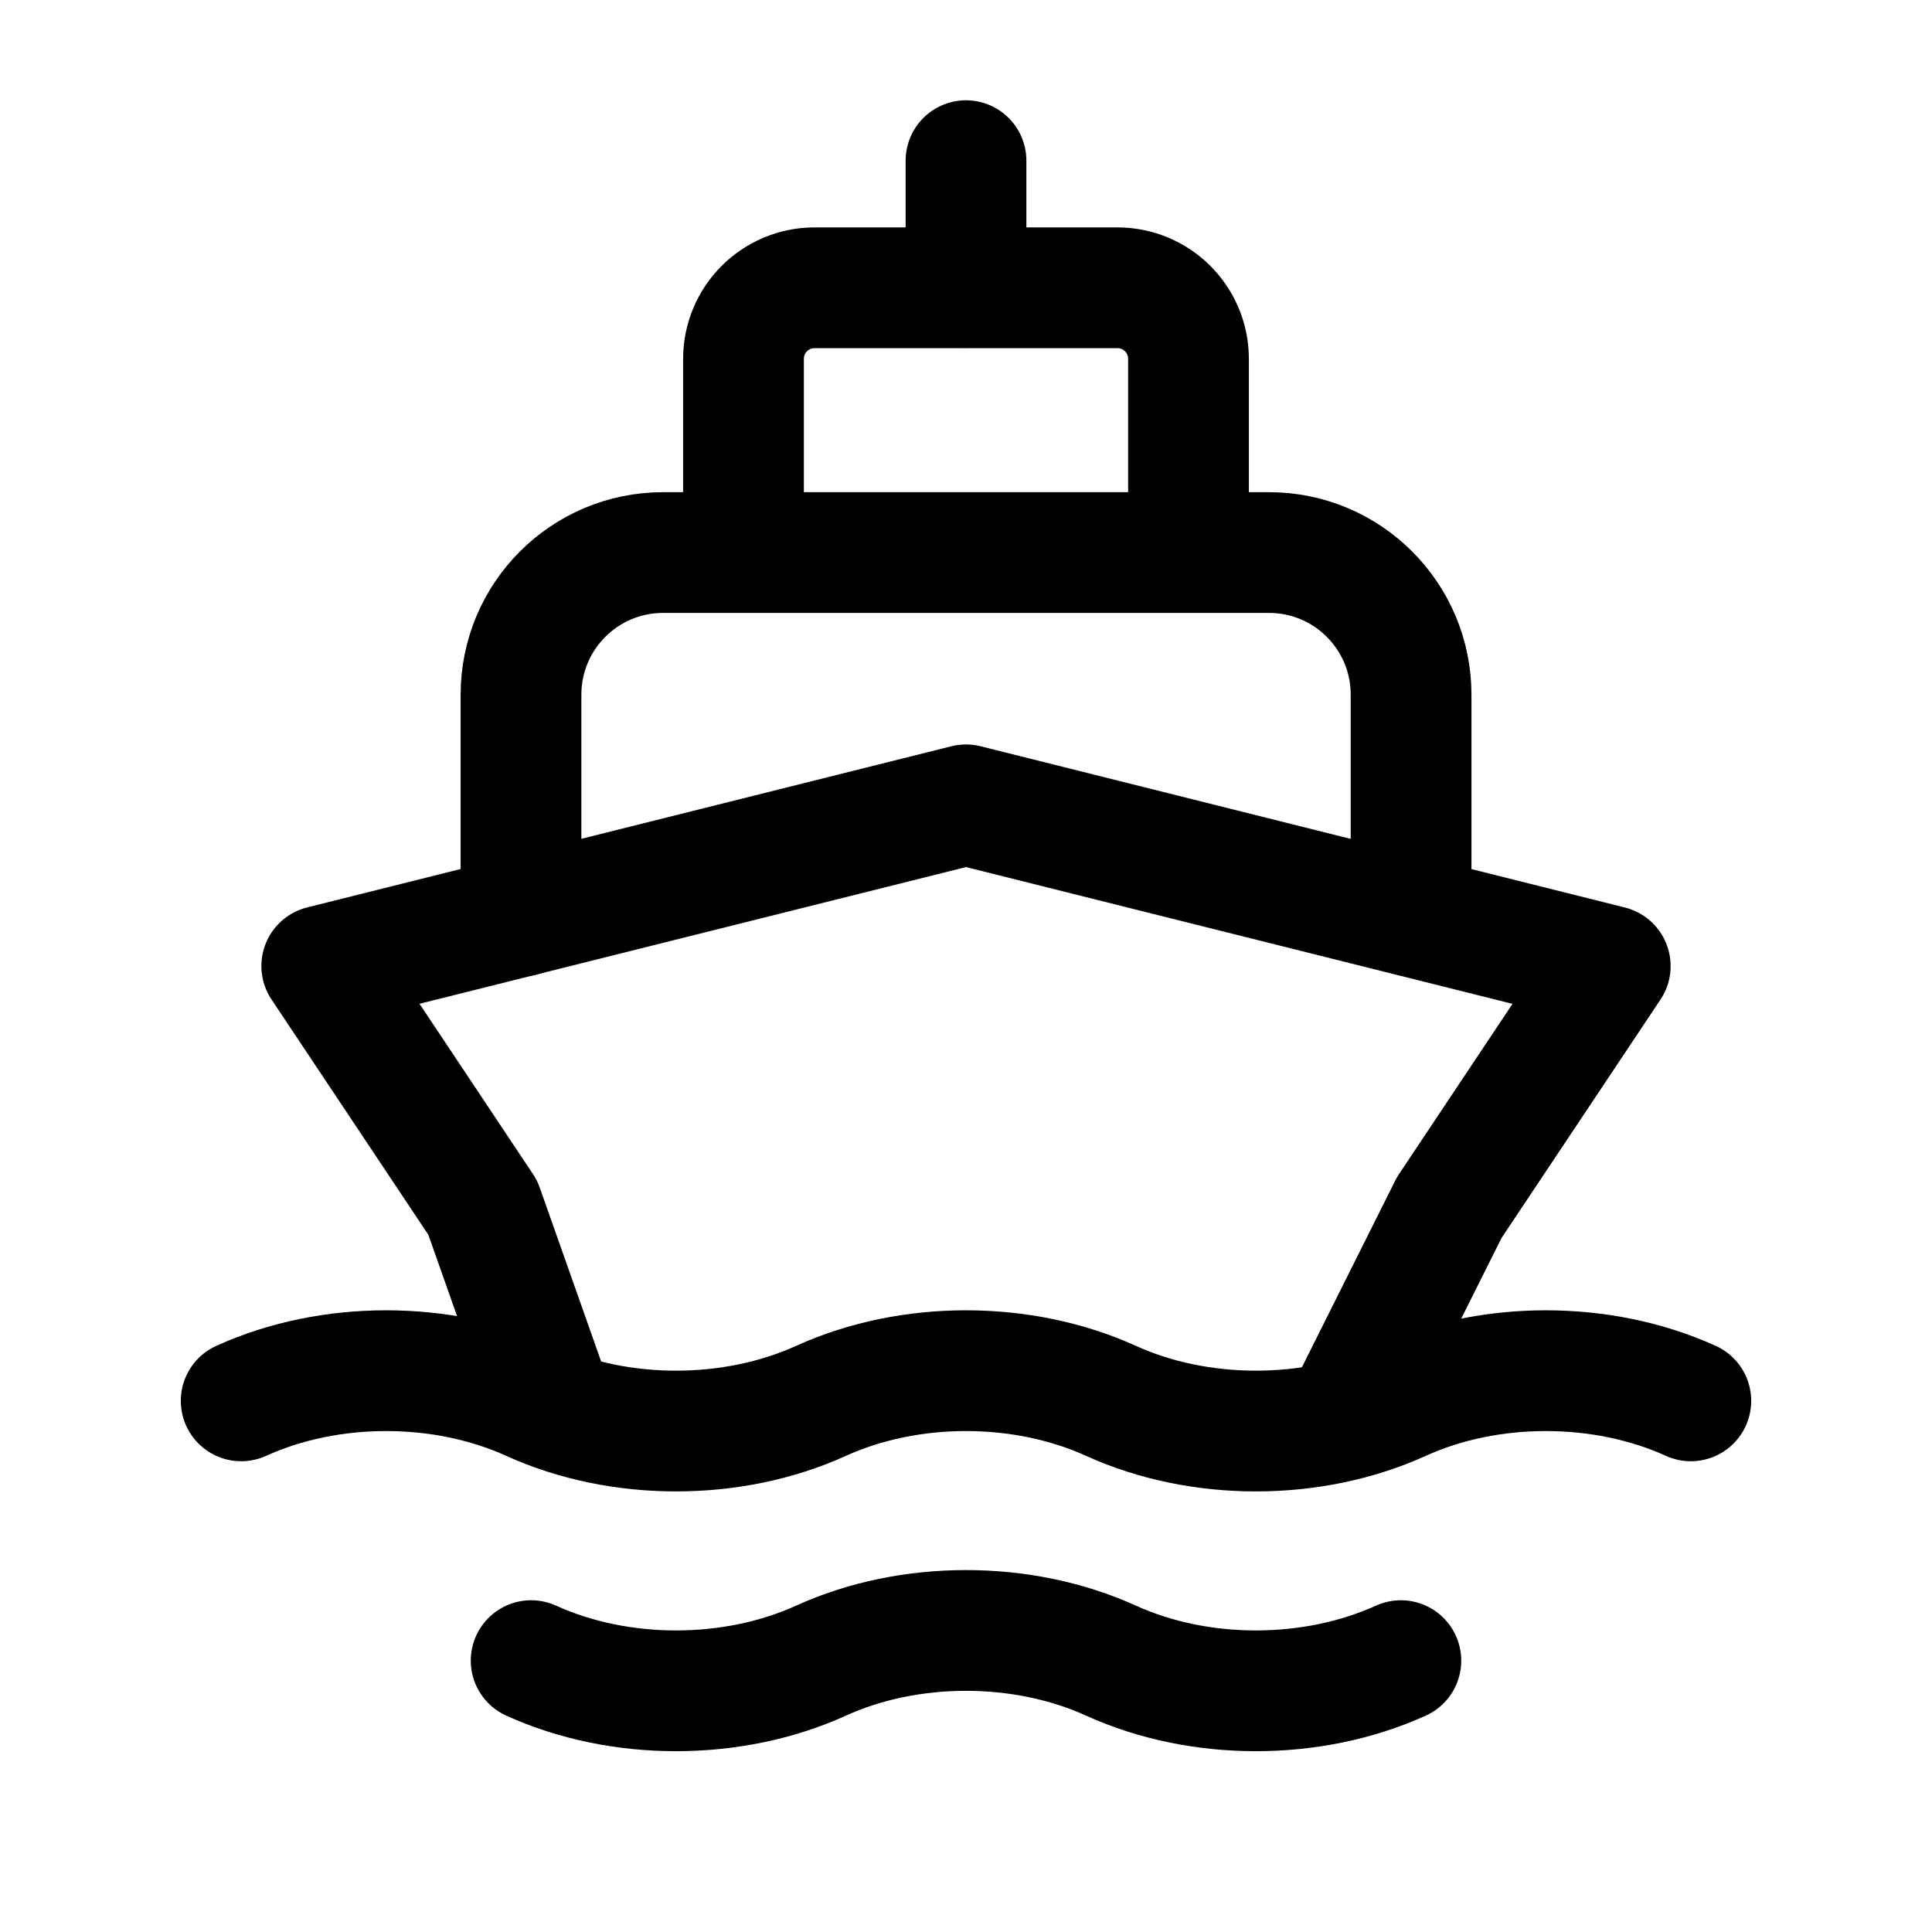
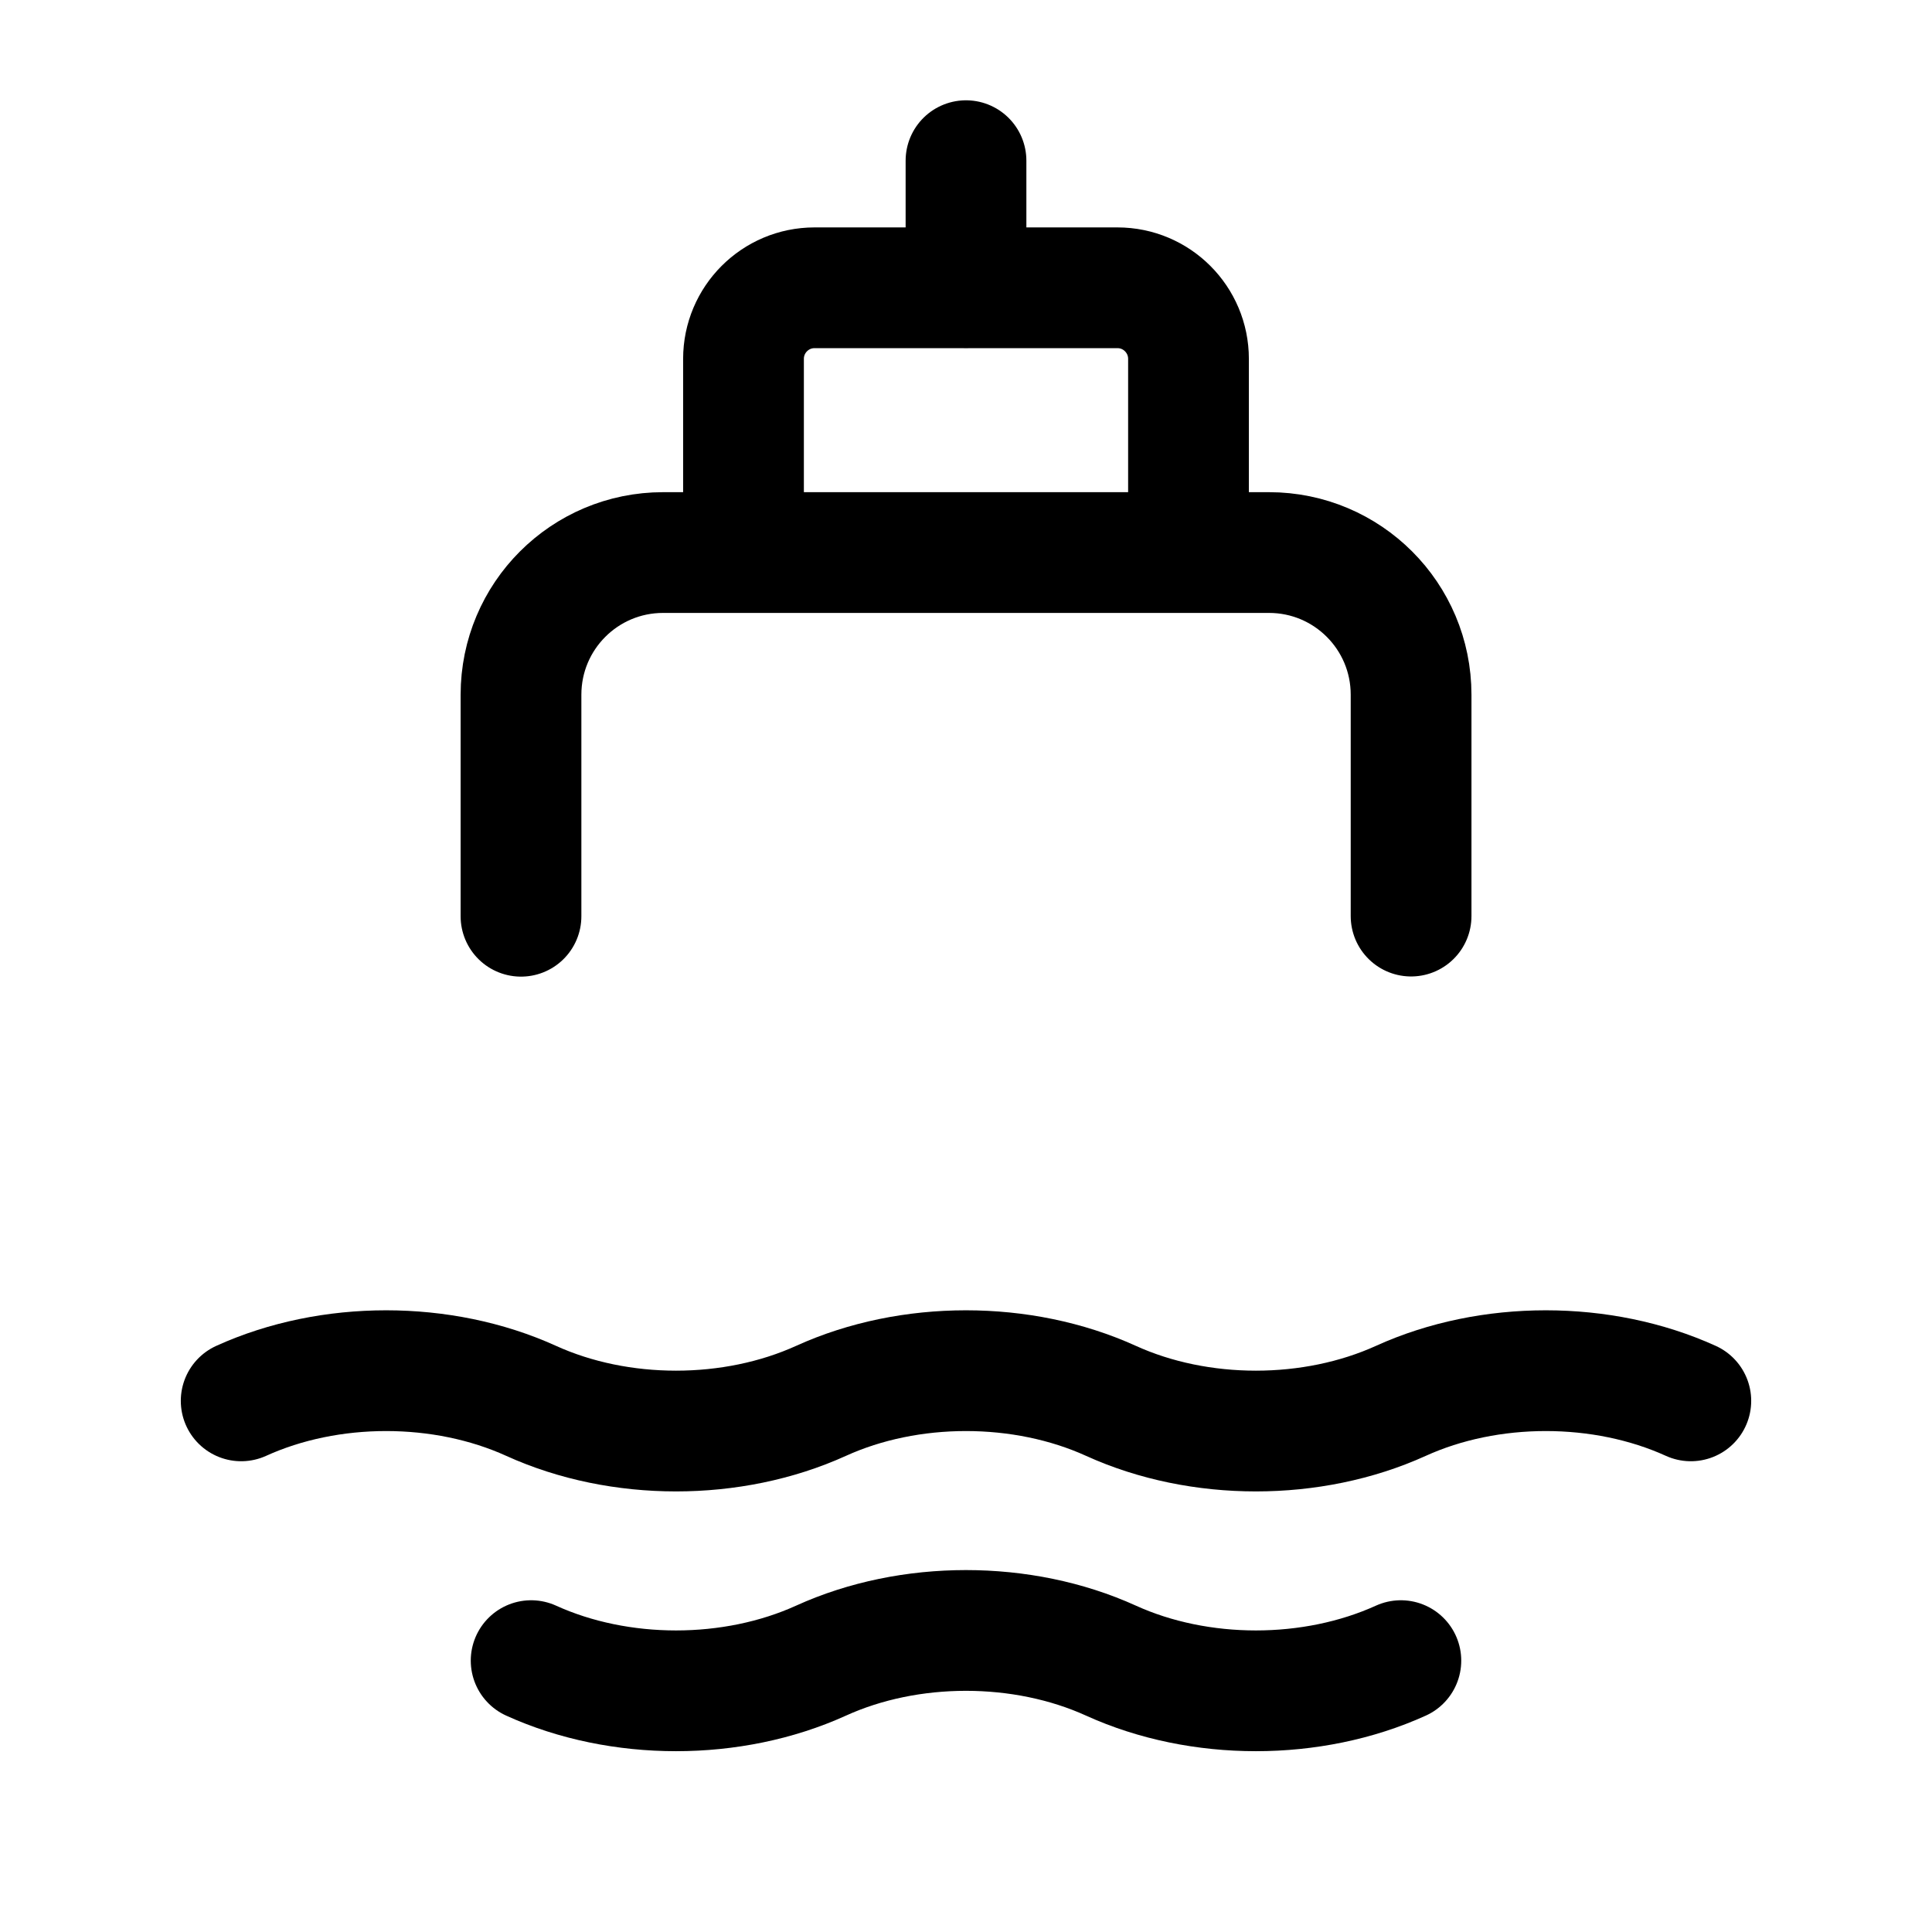
<svg xmlns="http://www.w3.org/2000/svg" width="24" height="24" fill="none">
  <g stroke="#000" stroke-linecap="round" stroke-linejoin="round" stroke-width="1.5">
    <path d="M9.236 6.864V4.458c0-.487.395-.883.882-.883h3.764c.487 0 .882.396.882.883v2.406m-8.292 4.518V8.63c0-.976.79-1.766 1.765-1.766h7.527c.975 0 1.765.79 1.765 1.766v2.75M12 1.996v1.58" />
-     <path d="m16.687 17.633 1.316-2.632 2-3L12 9.998 3.997 12l2 3.001.88 2.491" />
    <path d="M2.996 17.402c1.1-.5 2.501-.5 3.602 0 1.1.5 2.5.5 3.601 0 1.1-.5 2.501-.5 3.602 0 1.1.5 2.5.5 3.601 0 1.1-.5 2.501-.5 3.602 0M6.598 20.629c1.1.5 2.5.5 3.601 0 1.1-.5 2.501-.5 3.602 0 1.1.5 2.5.5 3.601 0" />
  </g>
</svg>